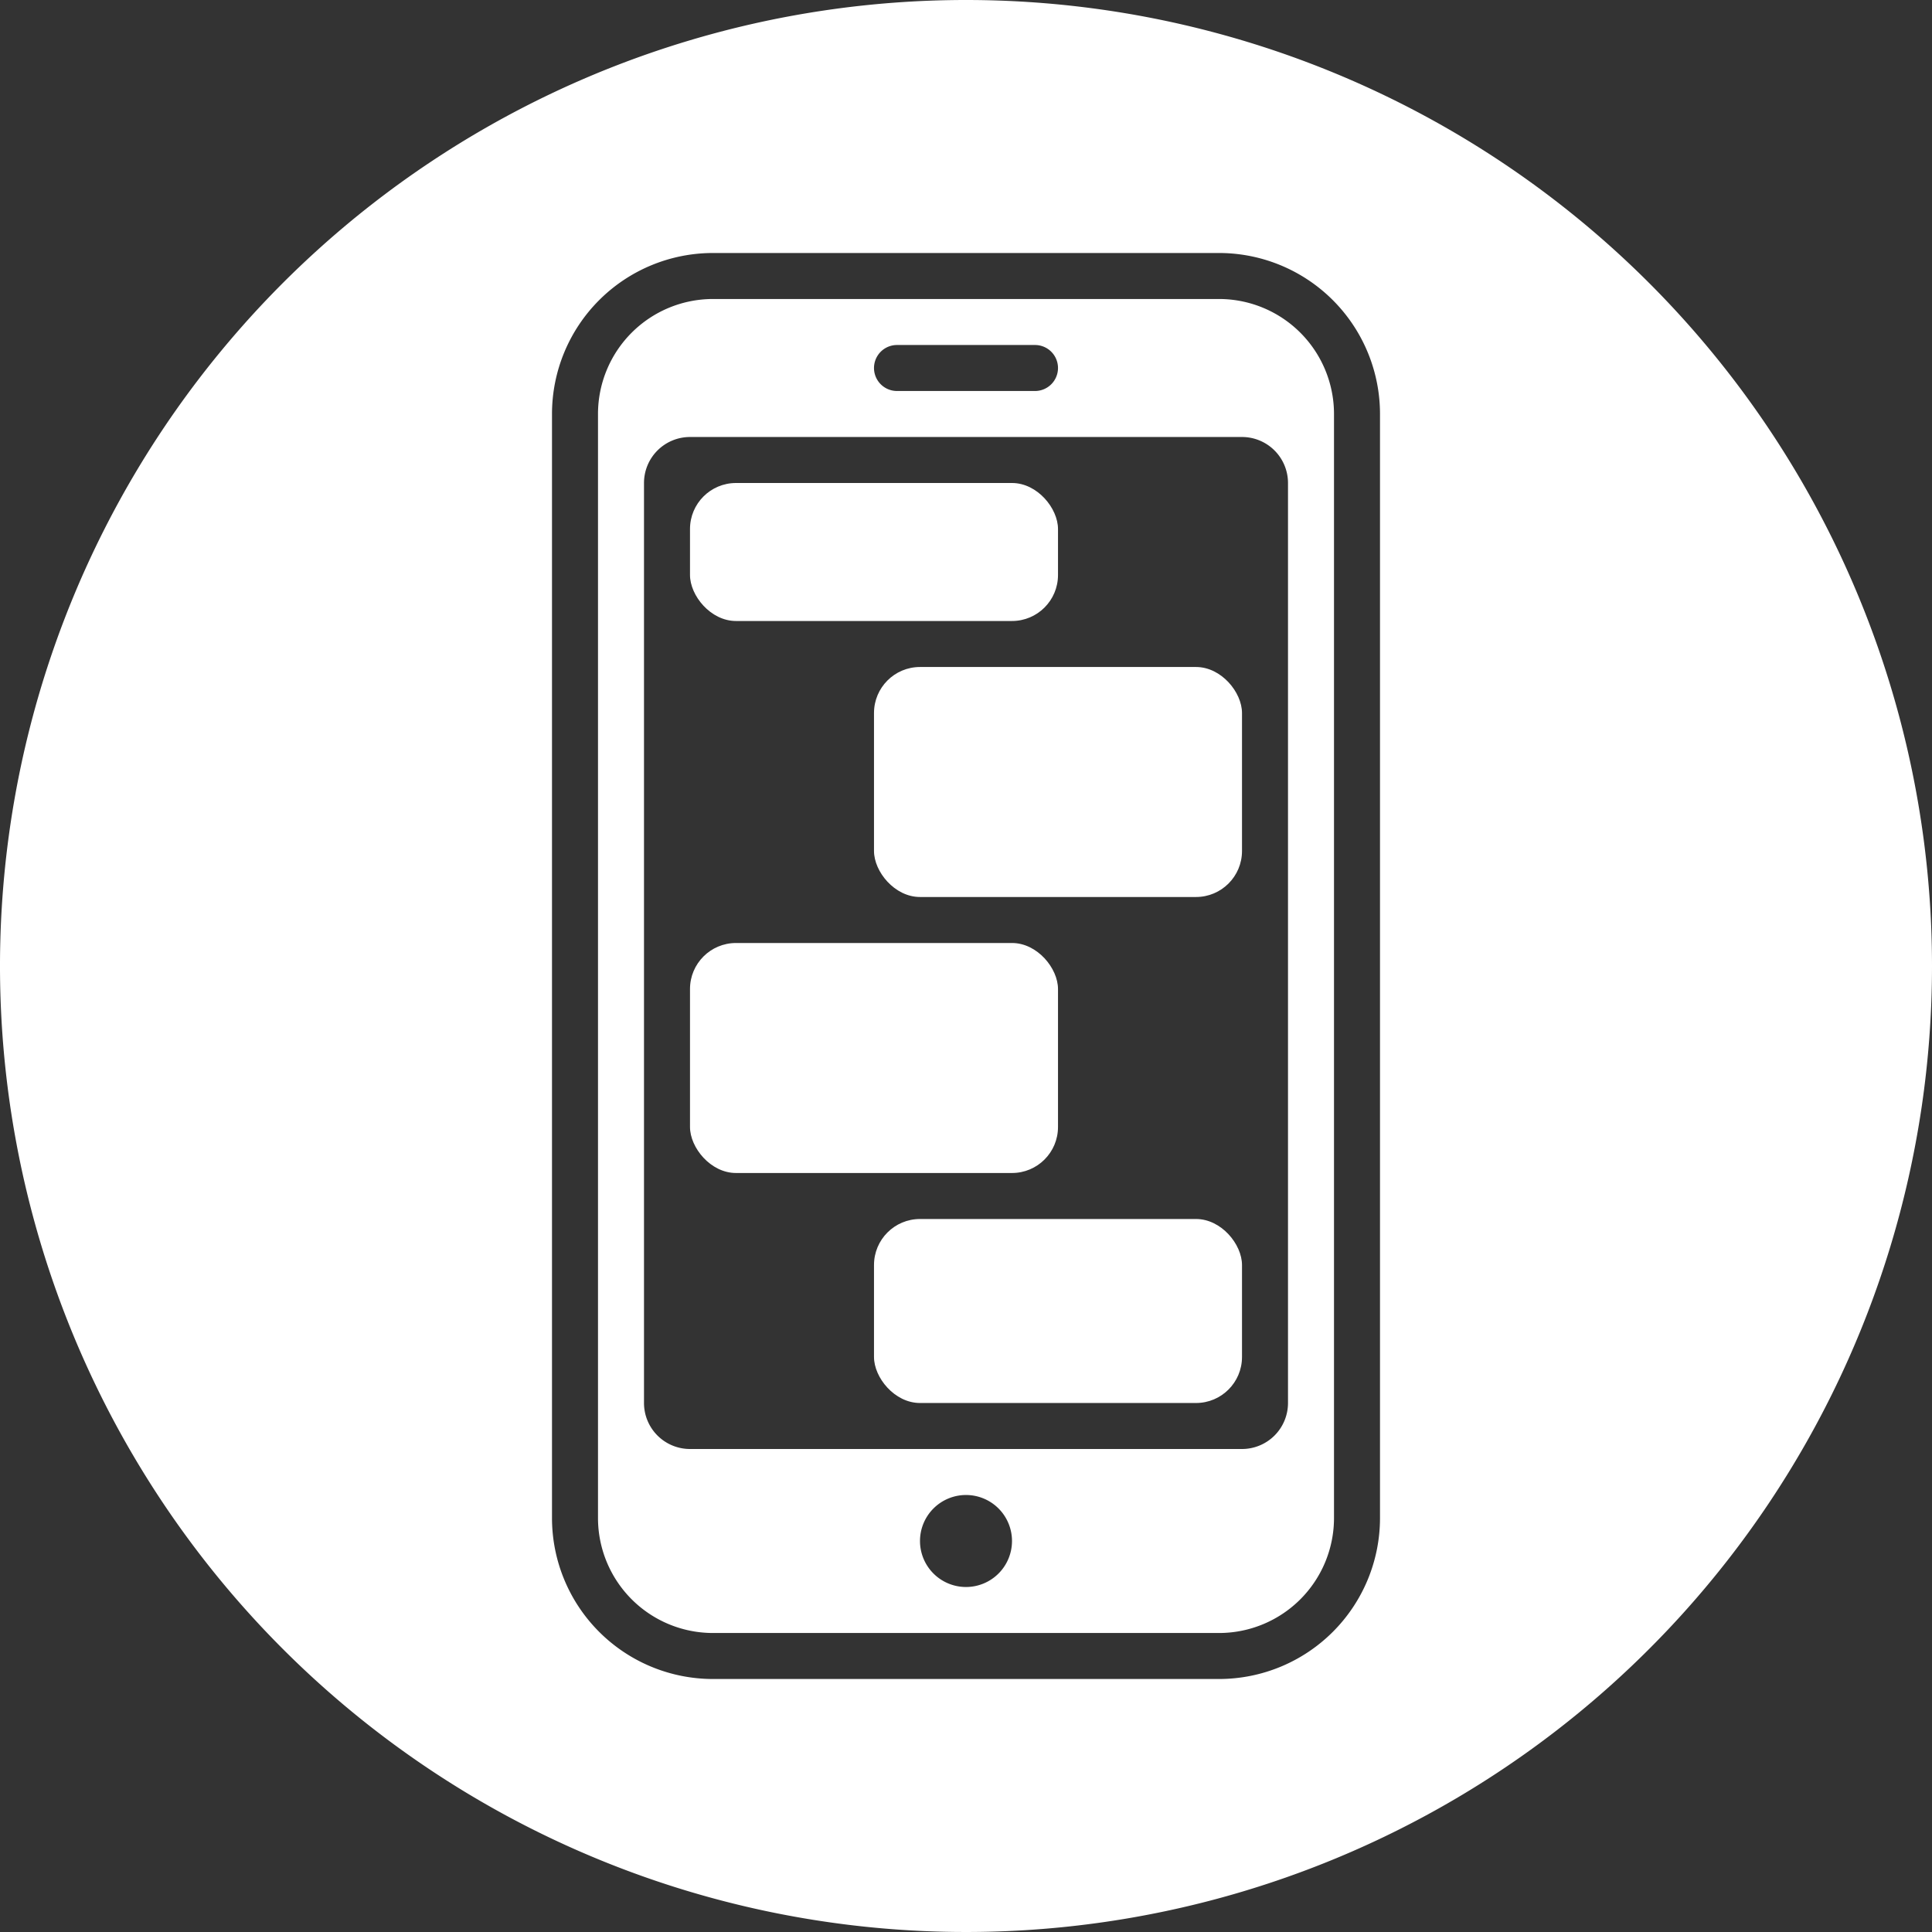
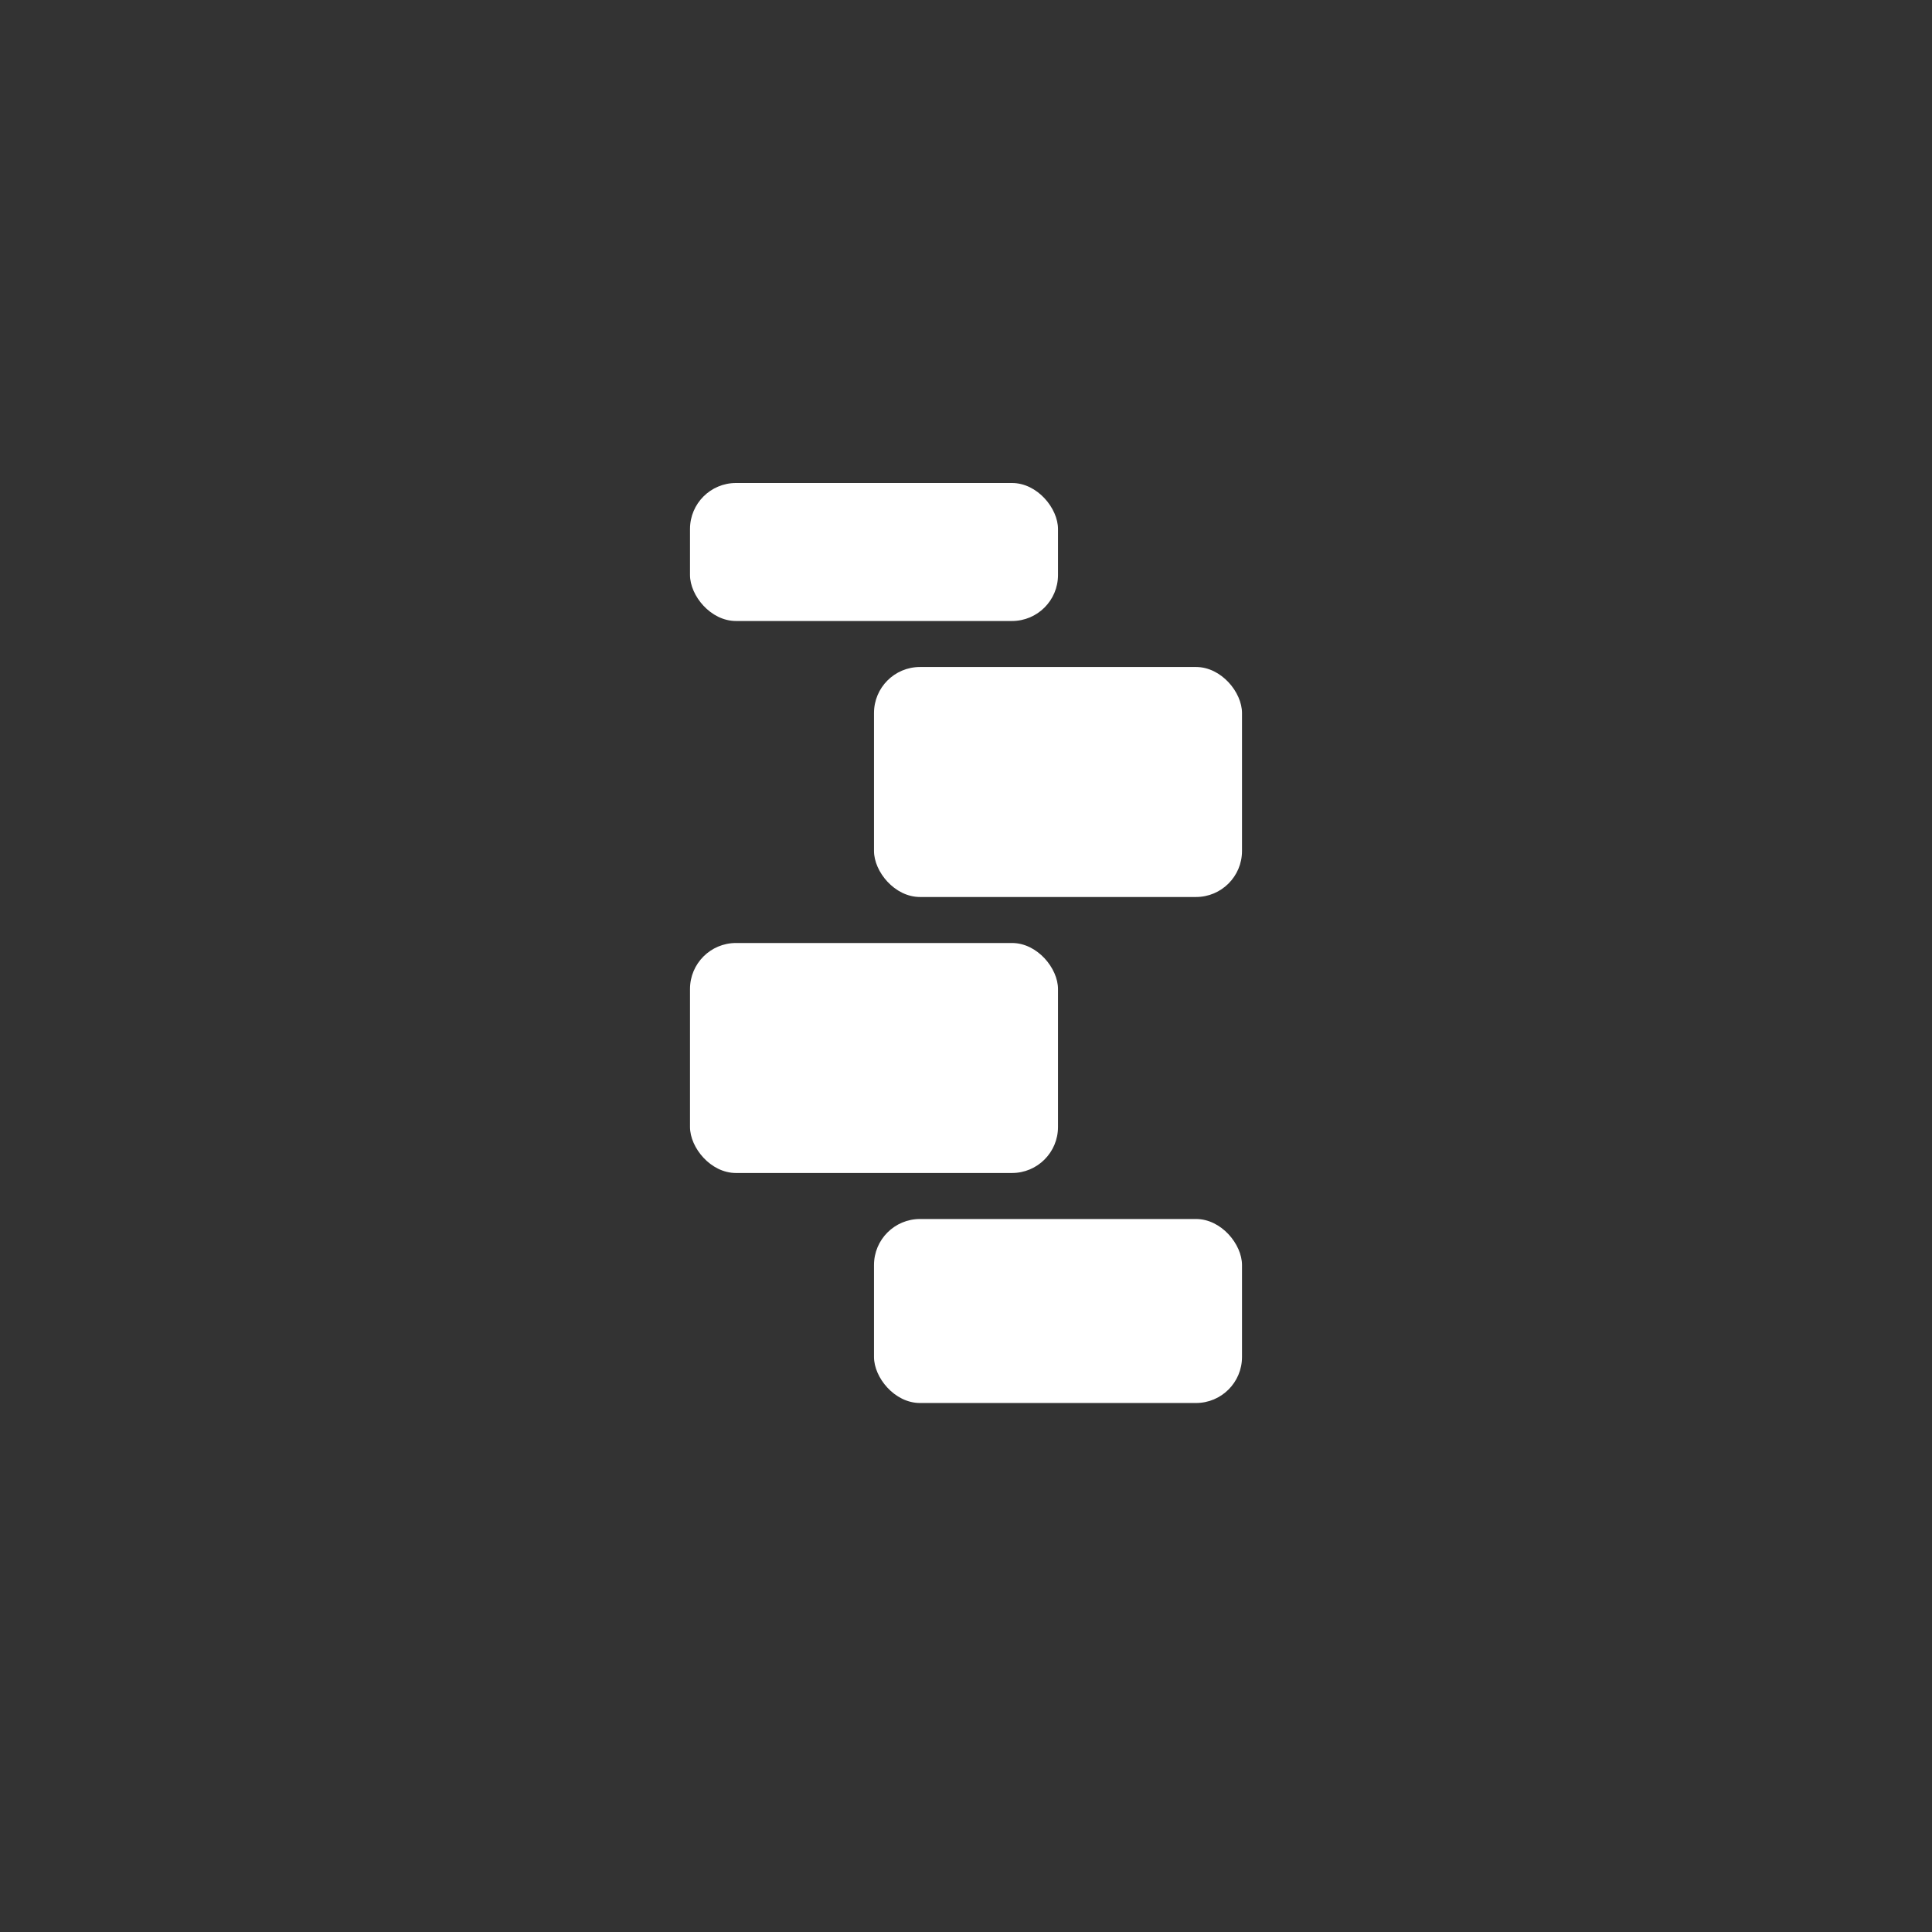
<svg xmlns="http://www.w3.org/2000/svg" viewBox="0 0 84 84">
  <rect x="0" y="0" width="84" height="84" fill="#333333" stroke="none" />
  <defs>
    <style>.cls-1{fill:#fff;}</style>
  </defs>
  <g id="Layer_2" data-name="Layer 2">
    <g id="Contact_icons" data-name="Contact icons">
-       <path class="cls-1" d="M84,42A42,42,0,1,1,42,0,42,42,0,0,1,84,42ZM60,66V18a7,7,0,0,0-7-7H31a7,7,0,0,0-7,7V66a7,7,0,0,0,7,7H53A7,7,0,0,0,60,66ZM53,13a5,5,0,0,1,5,5V66a5,5,0,0,1-5,5H31a5,5,0,0,1-5-5V18a5,5,0,0,1,5-5ZM42,65a2,2,0,1,0,2,2A2,2,0,0,0,42,65Zm4-49a1,1,0,0,0-1-1H39a1,1,0,0,0,0,2h6A1,1,0,0,0,46,16ZM56,61V21a2,2,0,0,0-2-2H30a2,2,0,0,0-2,2V61a2,2,0,0,0,2,2H54A2,2,0,0,0,56,61Z" />
      <rect class="cls-1" x="30" y="21" width="16" height="6" rx="2" />
      <rect class="cls-1" x="38" y="53" width="16" height="8" rx="2" />
      <rect class="cls-1" x="30" y="41" width="16" height="10" rx="2" />
      <rect class="cls-1" x="38" y="29" width="16" height="10" rx="2" />
    </g>
  </g>
</svg>